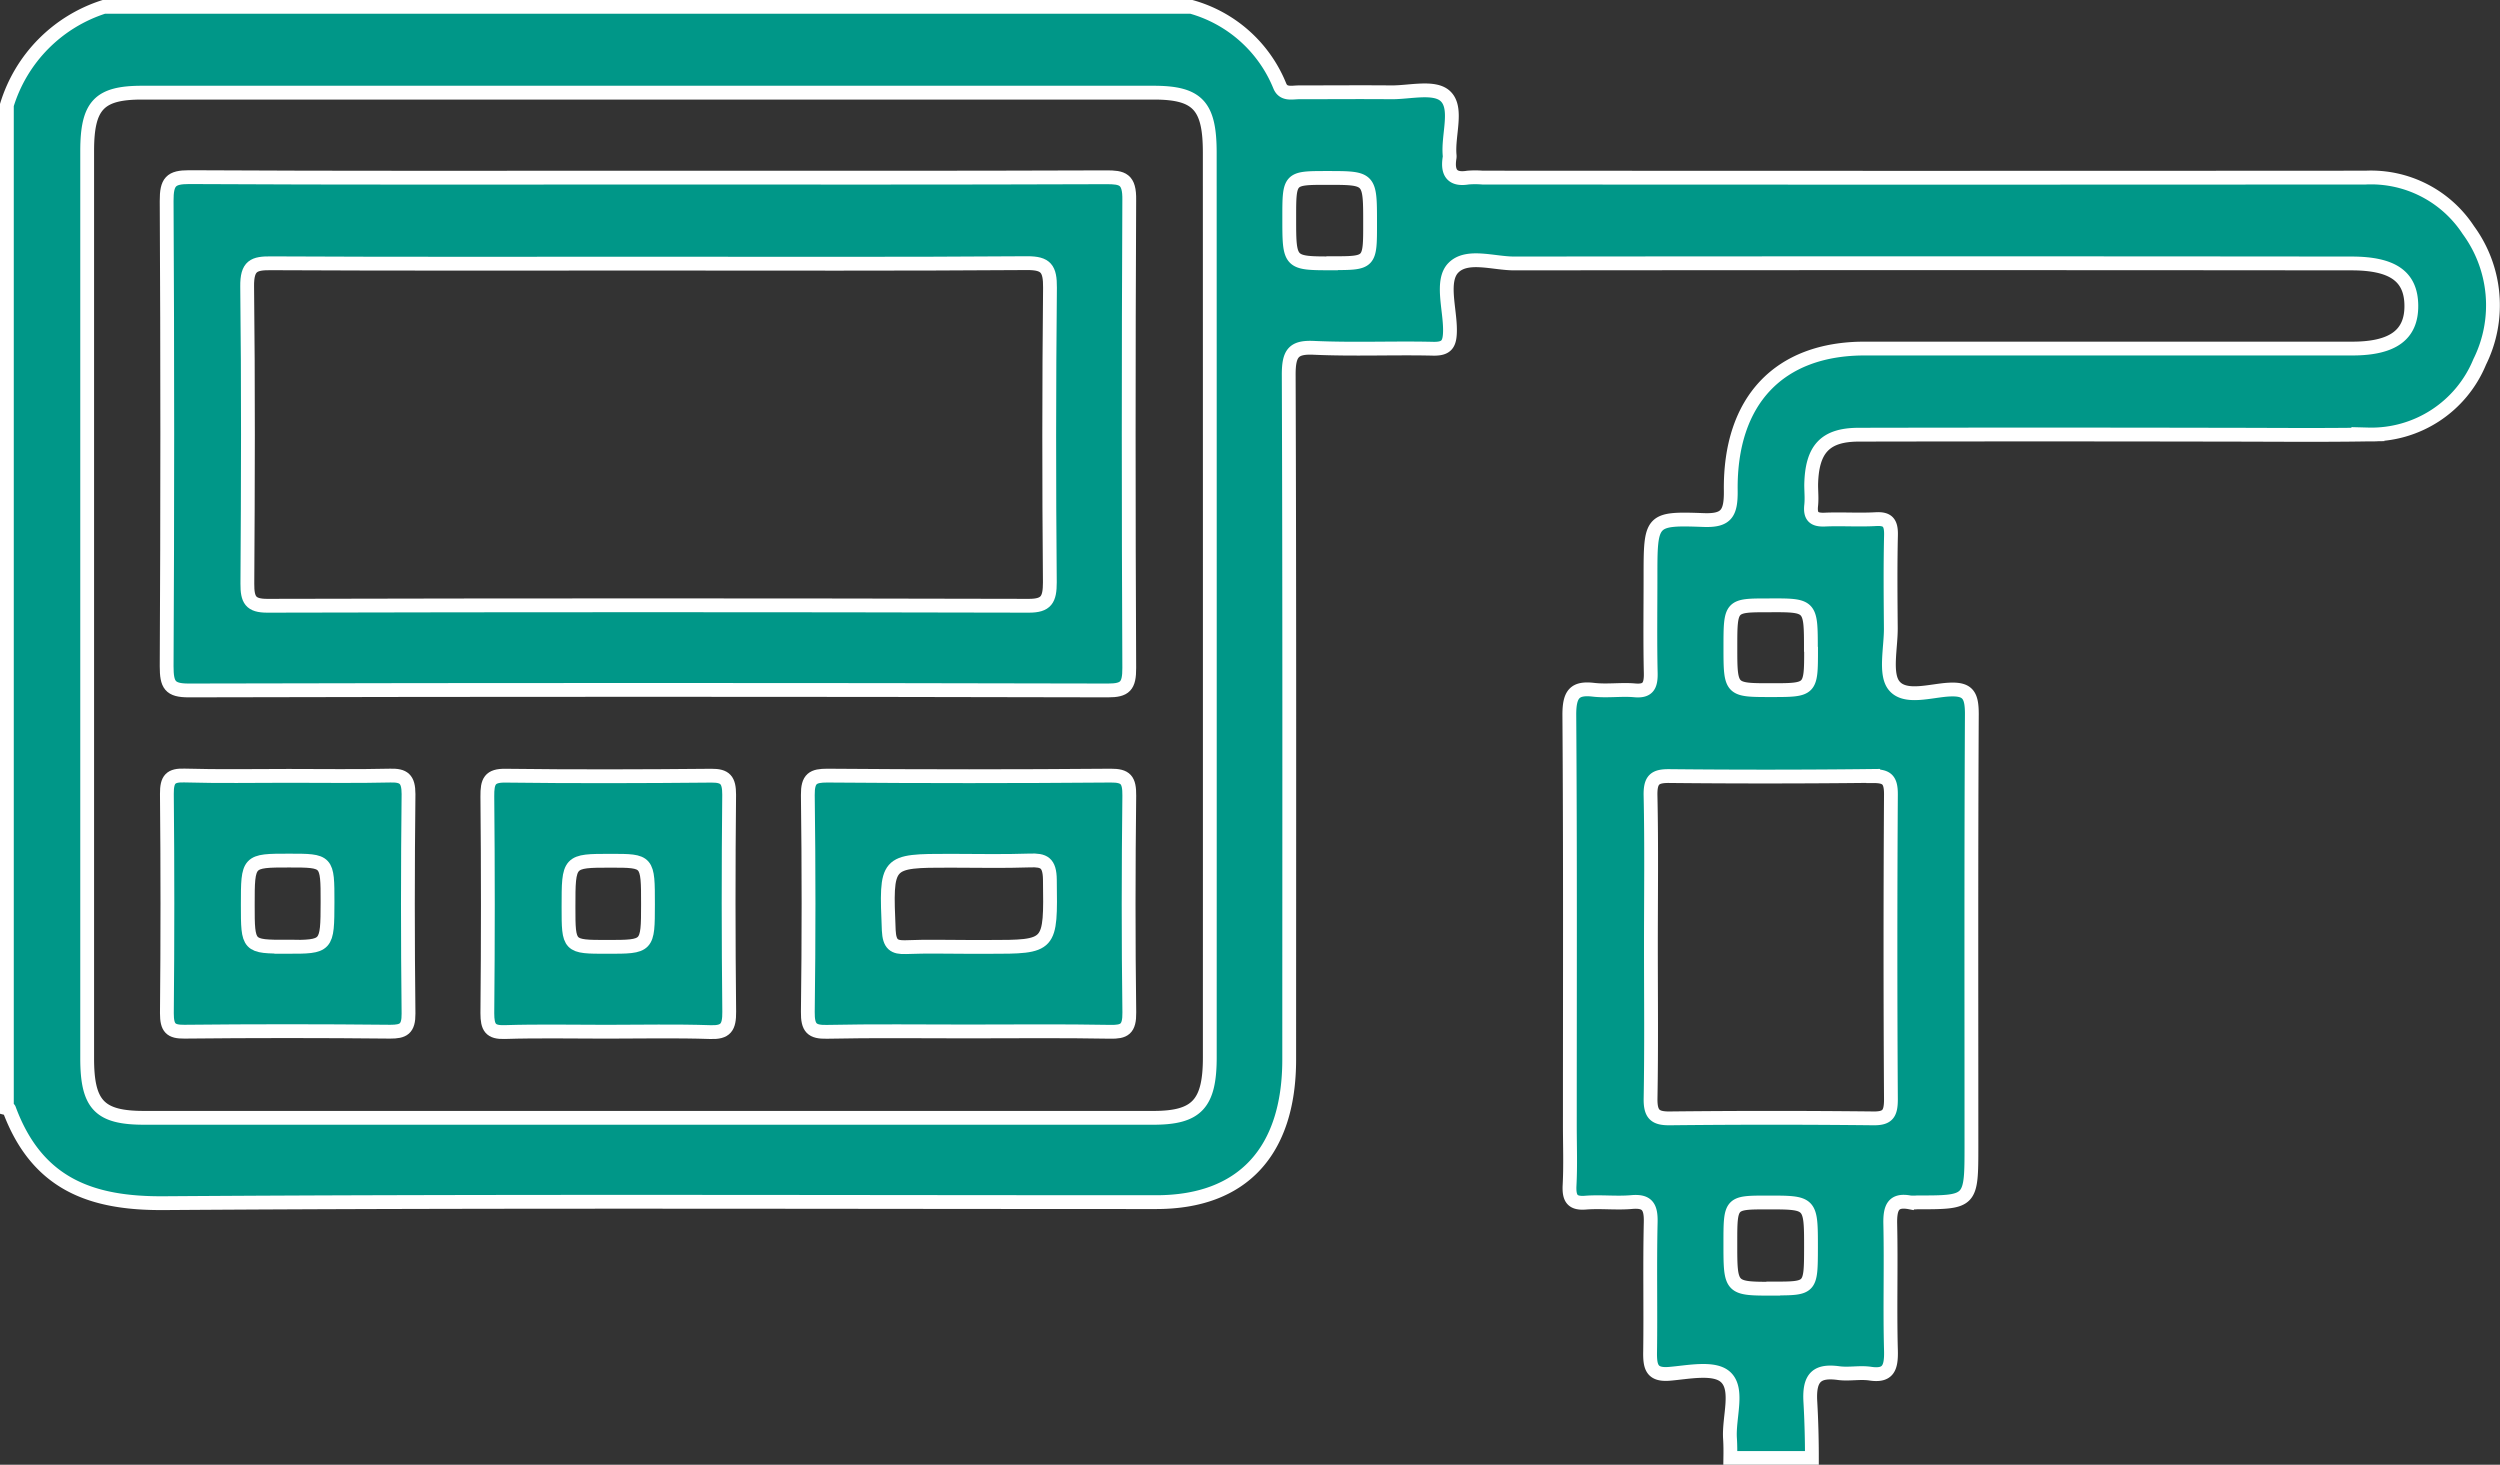
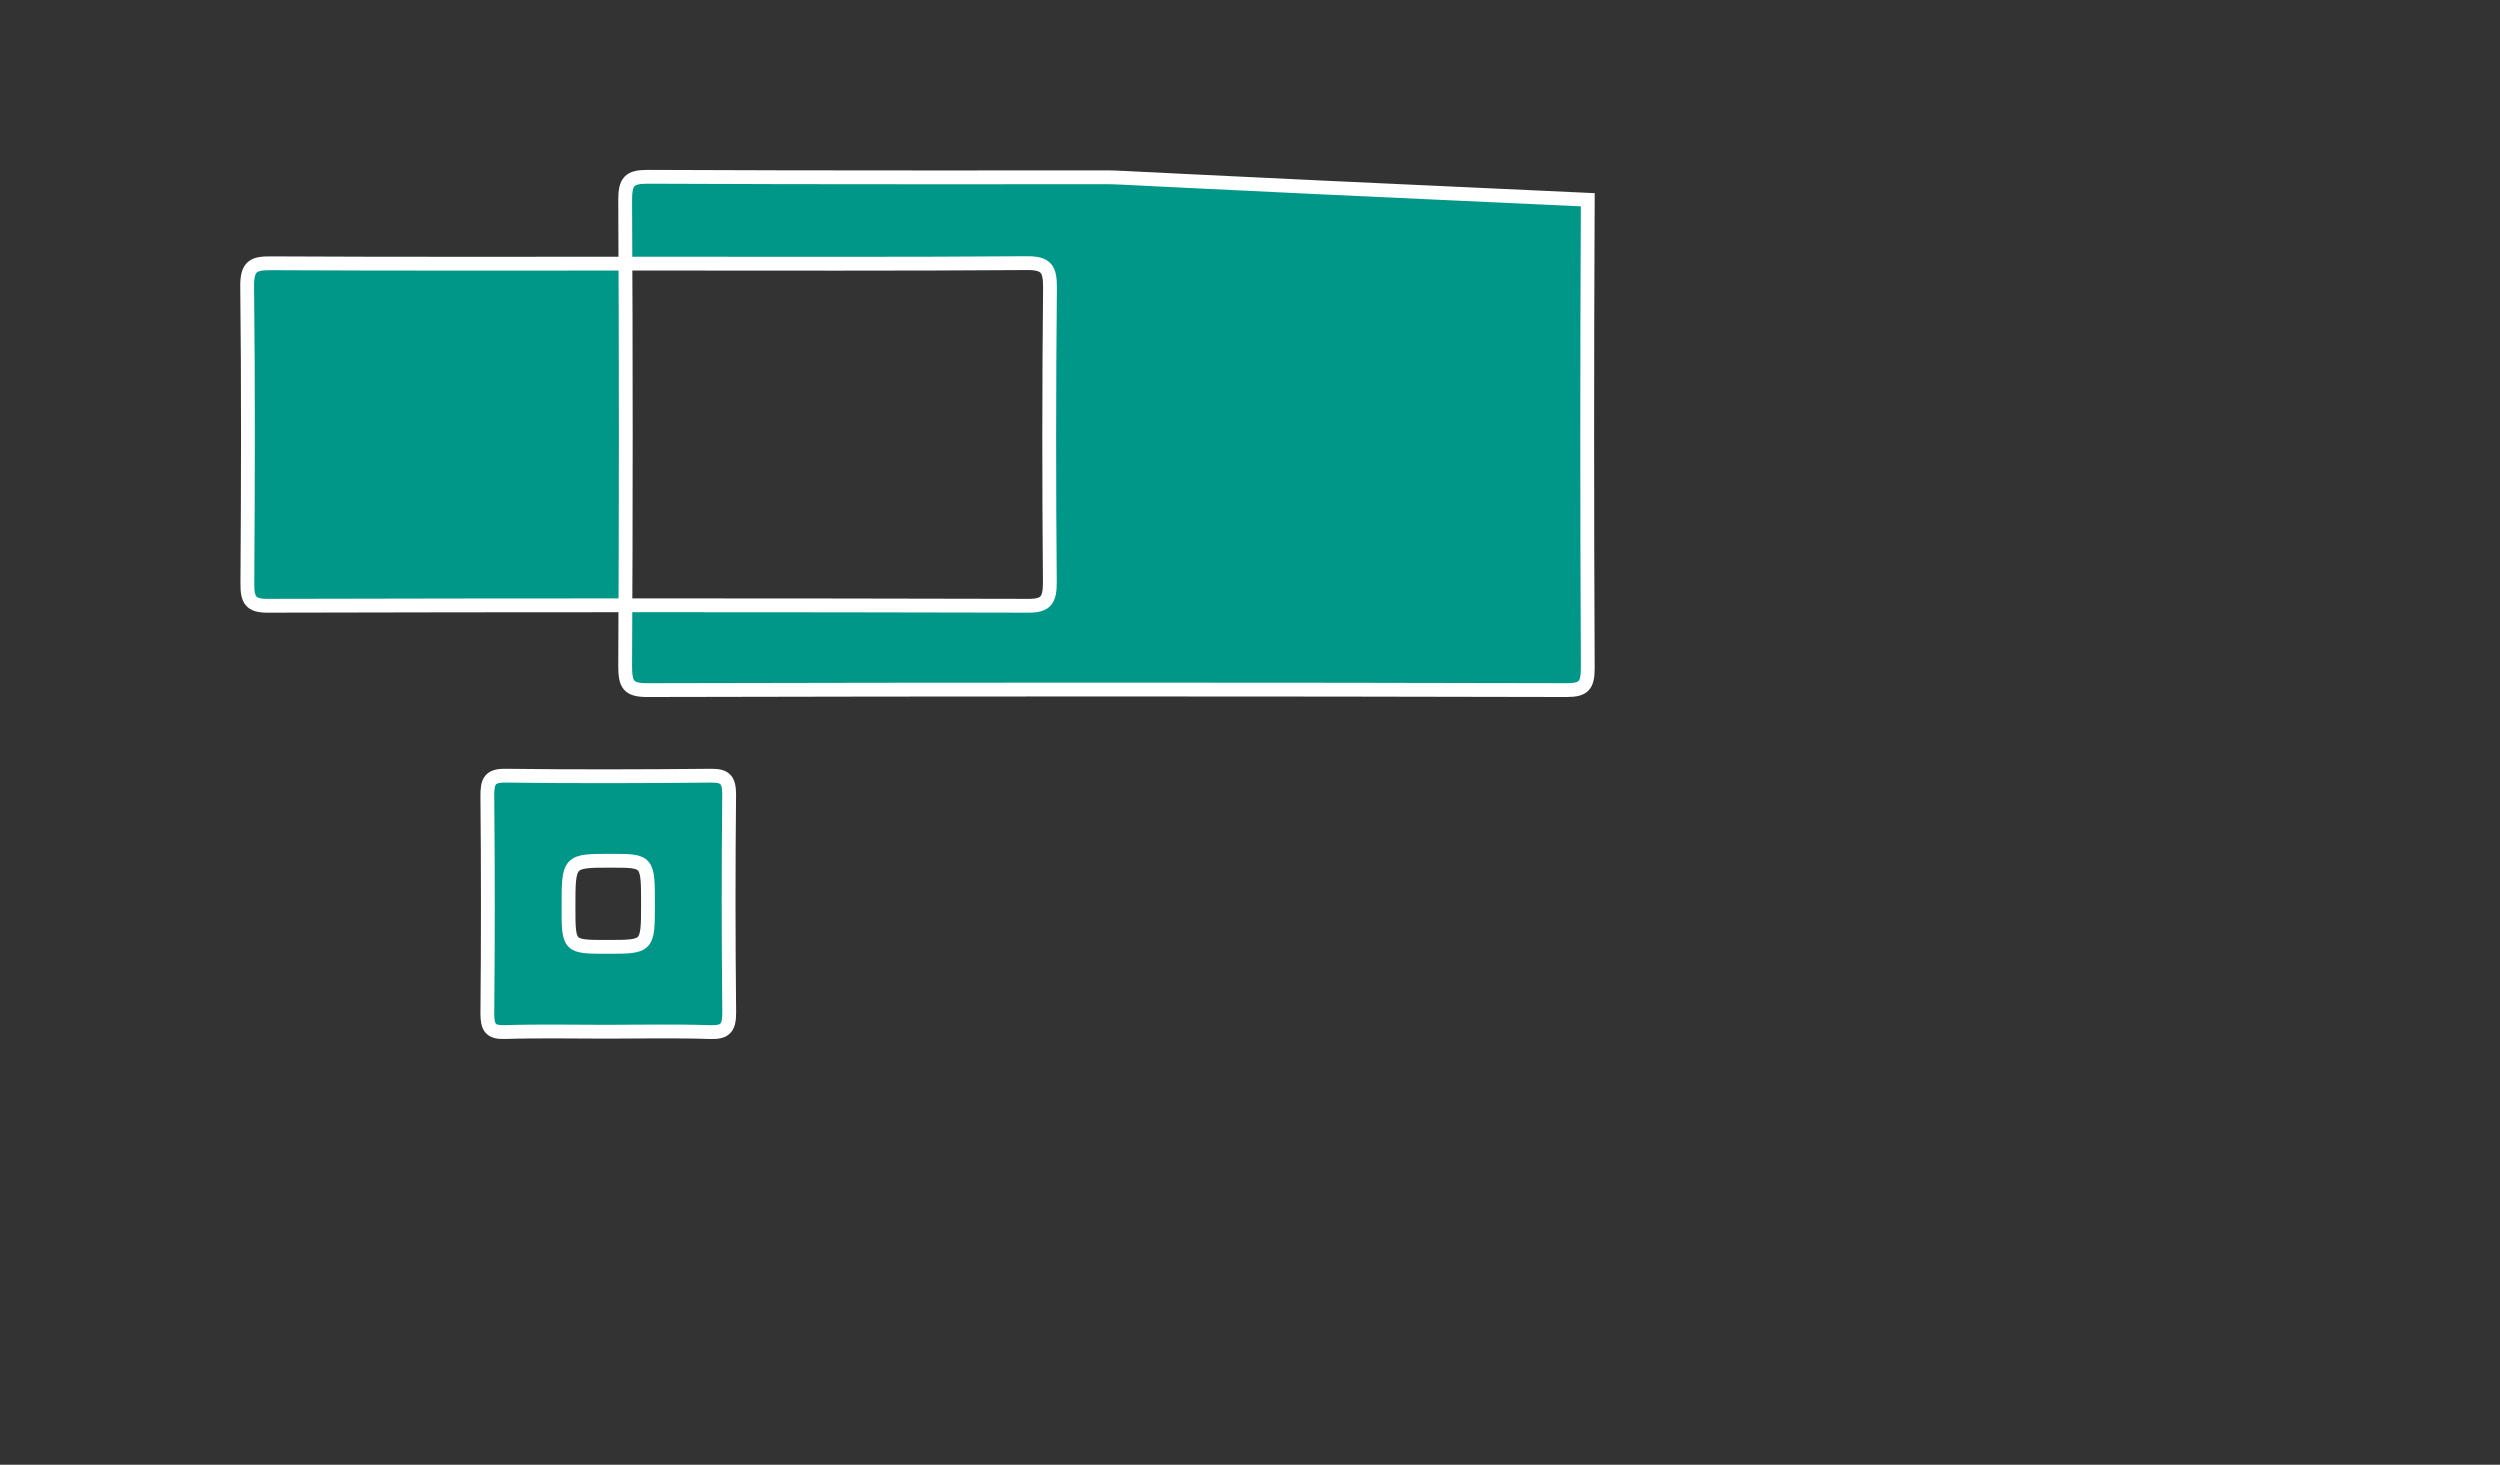
<svg xmlns="http://www.w3.org/2000/svg" width="72.413" height="42.426" viewBox="0 0 72.413 42.426">
  <rect x="0" y="0" width="72.413" height="42.426" fill="#333333" stroke="none" />
  <g id="Grupo_8641" data-name="Grupo 8641" transform="translate(0.2 0.2)">
-     <path id="Caminho_23276" data-name="Caminho 23276" d="M-245.957,576.1a3.37,3.37,0,0,0-2.974-1.52q-12.791.009-25.582,0a2.649,2.649,0,0,0-.421,0c-.441.073-.606-.124-.531-.58a.305.305,0,0,0,0-.075c-.051-.587.25-1.368-.129-1.71-.32-.289-1.027-.1-1.563-.105-.89-.008-1.78,0-2.671,0-.2,0-.453.076-.558-.191a3.9,3.9,0,0,0-2.562-2.285h-31.494a4.312,4.312,0,0,0-2.812,2.846v29.061c.023.006.061.006.066.02.809,2.192,2.4,2.74,4.481,2.725,9.582-.067,19.164-.029,28.746-.03,2.487,0,3.849-1.459,3.85-4.128,0-6.615.01-13.229-.014-19.844,0-.625.144-.8.728-.773,1.146.052,2.3,0,3.443.026.41.011.5-.134.5-.546,0-.617-.266-1.432.1-1.8.394-.4,1.16-.123,1.762-.124q12.124-.012,24.248,0c1.2,0,1.729.376,1.736,1.22s-.533,1.245-1.711,1.245q-7.063,0-14.127,0c-2.468,0-3.908,1.5-3.875,4.116.008.666-.133.875-.786.851-1.537-.057-1.539-.018-1.539,1.655,0,.924-.014,1.848.007,2.771.009.379-.082.542-.465.507s-.8.029-1.193-.017c-.541-.063-.7.119-.7.721.028,3.969.015,7.938.015,11.906,0,.574.022,1.15-.008,1.722-.02.387.081.537.462.507.443-.035.892.022,1.334-.017s.565.12.554.584c-.029,1.247,0,2.5-.017,3.744-.008.447.047.689.559.647.553-.046,1.3-.207,1.626.093.392.356.088,1.169.129,1.783.012.187.012.375.009.562h2.363c0-.544-.014-1.089-.045-1.631-.043-.728.213-.909.823-.827.3.04.613-.03.912.015.52.078.612-.164.6-.665-.034-1.222.007-2.446-.02-3.668-.01-.465.078-.72.566-.628a1.154,1.154,0,0,0,.211,0c1.574,0,1.574,0,1.574-1.643,0-4.168-.01-8.337.012-12.5,0-.553-.115-.737-.654-.71s-1.283.281-1.6-.117c-.27-.335-.089-1.091-.093-1.66-.007-.9-.016-1.8.005-2.7.008-.362-.1-.479-.437-.46-.491.028-.984-.008-1.475.013-.3.013-.438-.073-.4-.413.021-.2,0-.4,0-.6.022-1.026.4-1.444,1.375-1.446q5.236-.011,10.472,0c1.429,0,2.858.017,4.287-.006a3.393,3.393,0,0,0,3.229-2.1A3.688,3.688,0,0,0-245.957,576.1Zm-36.454,23.964c0,1.345-.376,1.75-1.63,1.75q-14.62,0-29.24,0c-1.285,0-1.646-.374-1.647-1.717q0-13.143,0-26.285c0-1.324.345-1.691,1.582-1.692q7.345,0,14.69,0,7.31,0,14.62,0c1.273,0,1.624.377,1.624,1.734Q-282.409,586.959-282.411,600.064Zm3.544-23c-1.243,0-1.243,0-1.243-1.317,0-1.157,0-1.157,1.1-1.157,1.242,0,1.242,0,1.242,1.3C-277.766,577.059-277.766,577.059-278.866,577.059Zm12.778,29.7c-1.244,0-1.244,0-1.244-1.314,0-1.184,0-1.184,1.082-1.184,1.254,0,1.254,0,1.254,1.312C-265,606.758-265,606.758-266.089,606.758Zm2.894-14.847c.388,0,.515.095.513.53q-.027,4.417,0,8.835c0,.419-.1.552-.505.548q-2.951-.032-5.9,0c-.426.005-.565-.116-.557-.582.026-1.472.01-2.945.01-4.418,0-1.448.02-2.9-.011-4.343-.011-.477.13-.577.553-.572Q-266.147,591.945-263.195,591.911Zm-1.8-3.671c0,1.18,0,1.18-1.163,1.18s-1.174,0-1.174-1.23,0-1.226,1.113-1.226C-265,586.964-265,586.964-265,588.24Z" transform="translate(317.253 -569.636)" fill="#009788" stroke="#fff" stroke-width="0.4" />
-     <path id="Caminho_23277" data-name="Caminho 23277" d="M-265.413,594.269c-4.427.017-8.854.01-13.281.01s-8.854.011-13.281-.014c-.526,0-.652.132-.649.692q.036,6.738,0,13.476c0,.539.093.7.637.7q13.316-.032,26.632,0c.492,0,.616-.126.613-.652q-.032-6.776,0-13.551C-264.731,594.317-264.938,594.267-265.413,594.269ZM-267.042,606c0,.5-.1.681-.61.68q-11.029-.027-22.057,0c-.485,0-.58-.17-.577-.642.018-2.869.028-5.738-.006-8.606-.007-.607.2-.674.684-.672,3.652.019,7.305.01,10.958.01s7.306.013,10.958-.014c.538,0,.659.16.654.713Q-267.08,601.729-267.042,606Z" transform="translate(297.251 -589.334)" fill="#009788" stroke="#fff" stroke-width="0.4" />
-     <path id="Caminho_23278" data-name="Caminho 23278" d="M-184.467,681.441c.005-.456-.1-.585-.538-.582q-4.1.034-8.21,0c-.407,0-.569.076-.563.564q.041,3.139,0,6.28c-.006.469.121.586.547.577,1.356-.029,2.713-.011,4.07-.011,1.38,0,2.76-.016,4.14.01.411.008.562-.075.555-.562C-184.494,685.628-184.491,683.534-184.467,681.441Zm-4.087,4.379h-.56c-.607,0-1.214-.018-1.82.007-.349.014-.48-.08-.5-.488-.082-2.014-.1-2.014,1.781-2.014.77,0,1.541.019,2.311-.008.4-.014.569.06.575.556C-186.742,685.82-186.722,685.82-188.554,685.82Z" transform="translate(216.977 -658.593)" fill="#009788" stroke="#fff" stroke-width="0.4" />
-     <path id="Caminho_23279" data-name="Caminho 23279" d="M-285.6,681.4c0-.443-.143-.545-.527-.536-.982.023-1.964.008-2.947.008-1.006,0-2.012.019-3.017-.01-.394-.012-.512.1-.508.533q.03,3.177,0,6.354c0,.426.112.537.506.533q2.982-.031,5.964,0c.376,0,.534-.075.529-.527Q-285.636,684.582-285.6,681.4Zm-3.526,4.42c-1.13,0-1.13,0-1.13-1.212,0-1.282,0-1.282,1.194-1.282,1.116,0,1.116,0,1.116,1.2C-287.95,685.825-287.95,685.825-289.129,685.825Z" transform="translate(297.233 -658.599)" fill="#009788" stroke="#fff" stroke-width="0.4" />
+     <path id="Caminho_23277" data-name="Caminho 23277" d="M-265.413,594.269s-8.854.011-13.281-.014c-.526,0-.652.132-.649.692q.036,6.738,0,13.476c0,.539.093.7.637.7q13.316-.032,26.632,0c.492,0,.616-.126.613-.652q-.032-6.776,0-13.551C-264.731,594.317-264.938,594.267-265.413,594.269ZM-267.042,606c0,.5-.1.681-.61.68q-11.029-.027-22.057,0c-.485,0-.58-.17-.577-.642.018-2.869.028-5.738-.006-8.606-.007-.607.2-.674.684-.672,3.652.019,7.305.01,10.958.01s7.306.013,10.958-.014c.538,0,.659.16.654.713Q-267.08,601.729-267.042,606Z" transform="translate(297.251 -589.334)" fill="#009788" stroke="#fff" stroke-width="0.4" />
    <path id="Caminho_23280" data-name="Caminho 23280" d="M-236.18,681.409c0-.426-.112-.554-.513-.551-1.988.019-3.976.025-5.964,0-.458-.007-.531.162-.527.6q.03,3.14,0,6.28c0,.412.09.559.5.546.981-.031,1.964-.01,2.947-.01,1.006,0,2.012-.023,3.017.011.441.015.547-.137.542-.591Q-236.212,684.55-236.18,681.409Zm-3.531,4.407c-1.122,0-1.122,0-1.122-1.156,0-1.338,0-1.338,1.223-1.338,1.079,0,1.079,0,1.079,1.26C-238.532,685.816-238.532,685.816-239.711,685.816Z" transform="translate(257.1 -658.59)" fill="#009788" stroke="#fff" stroke-width="0.4" />
  </g>
</svg>